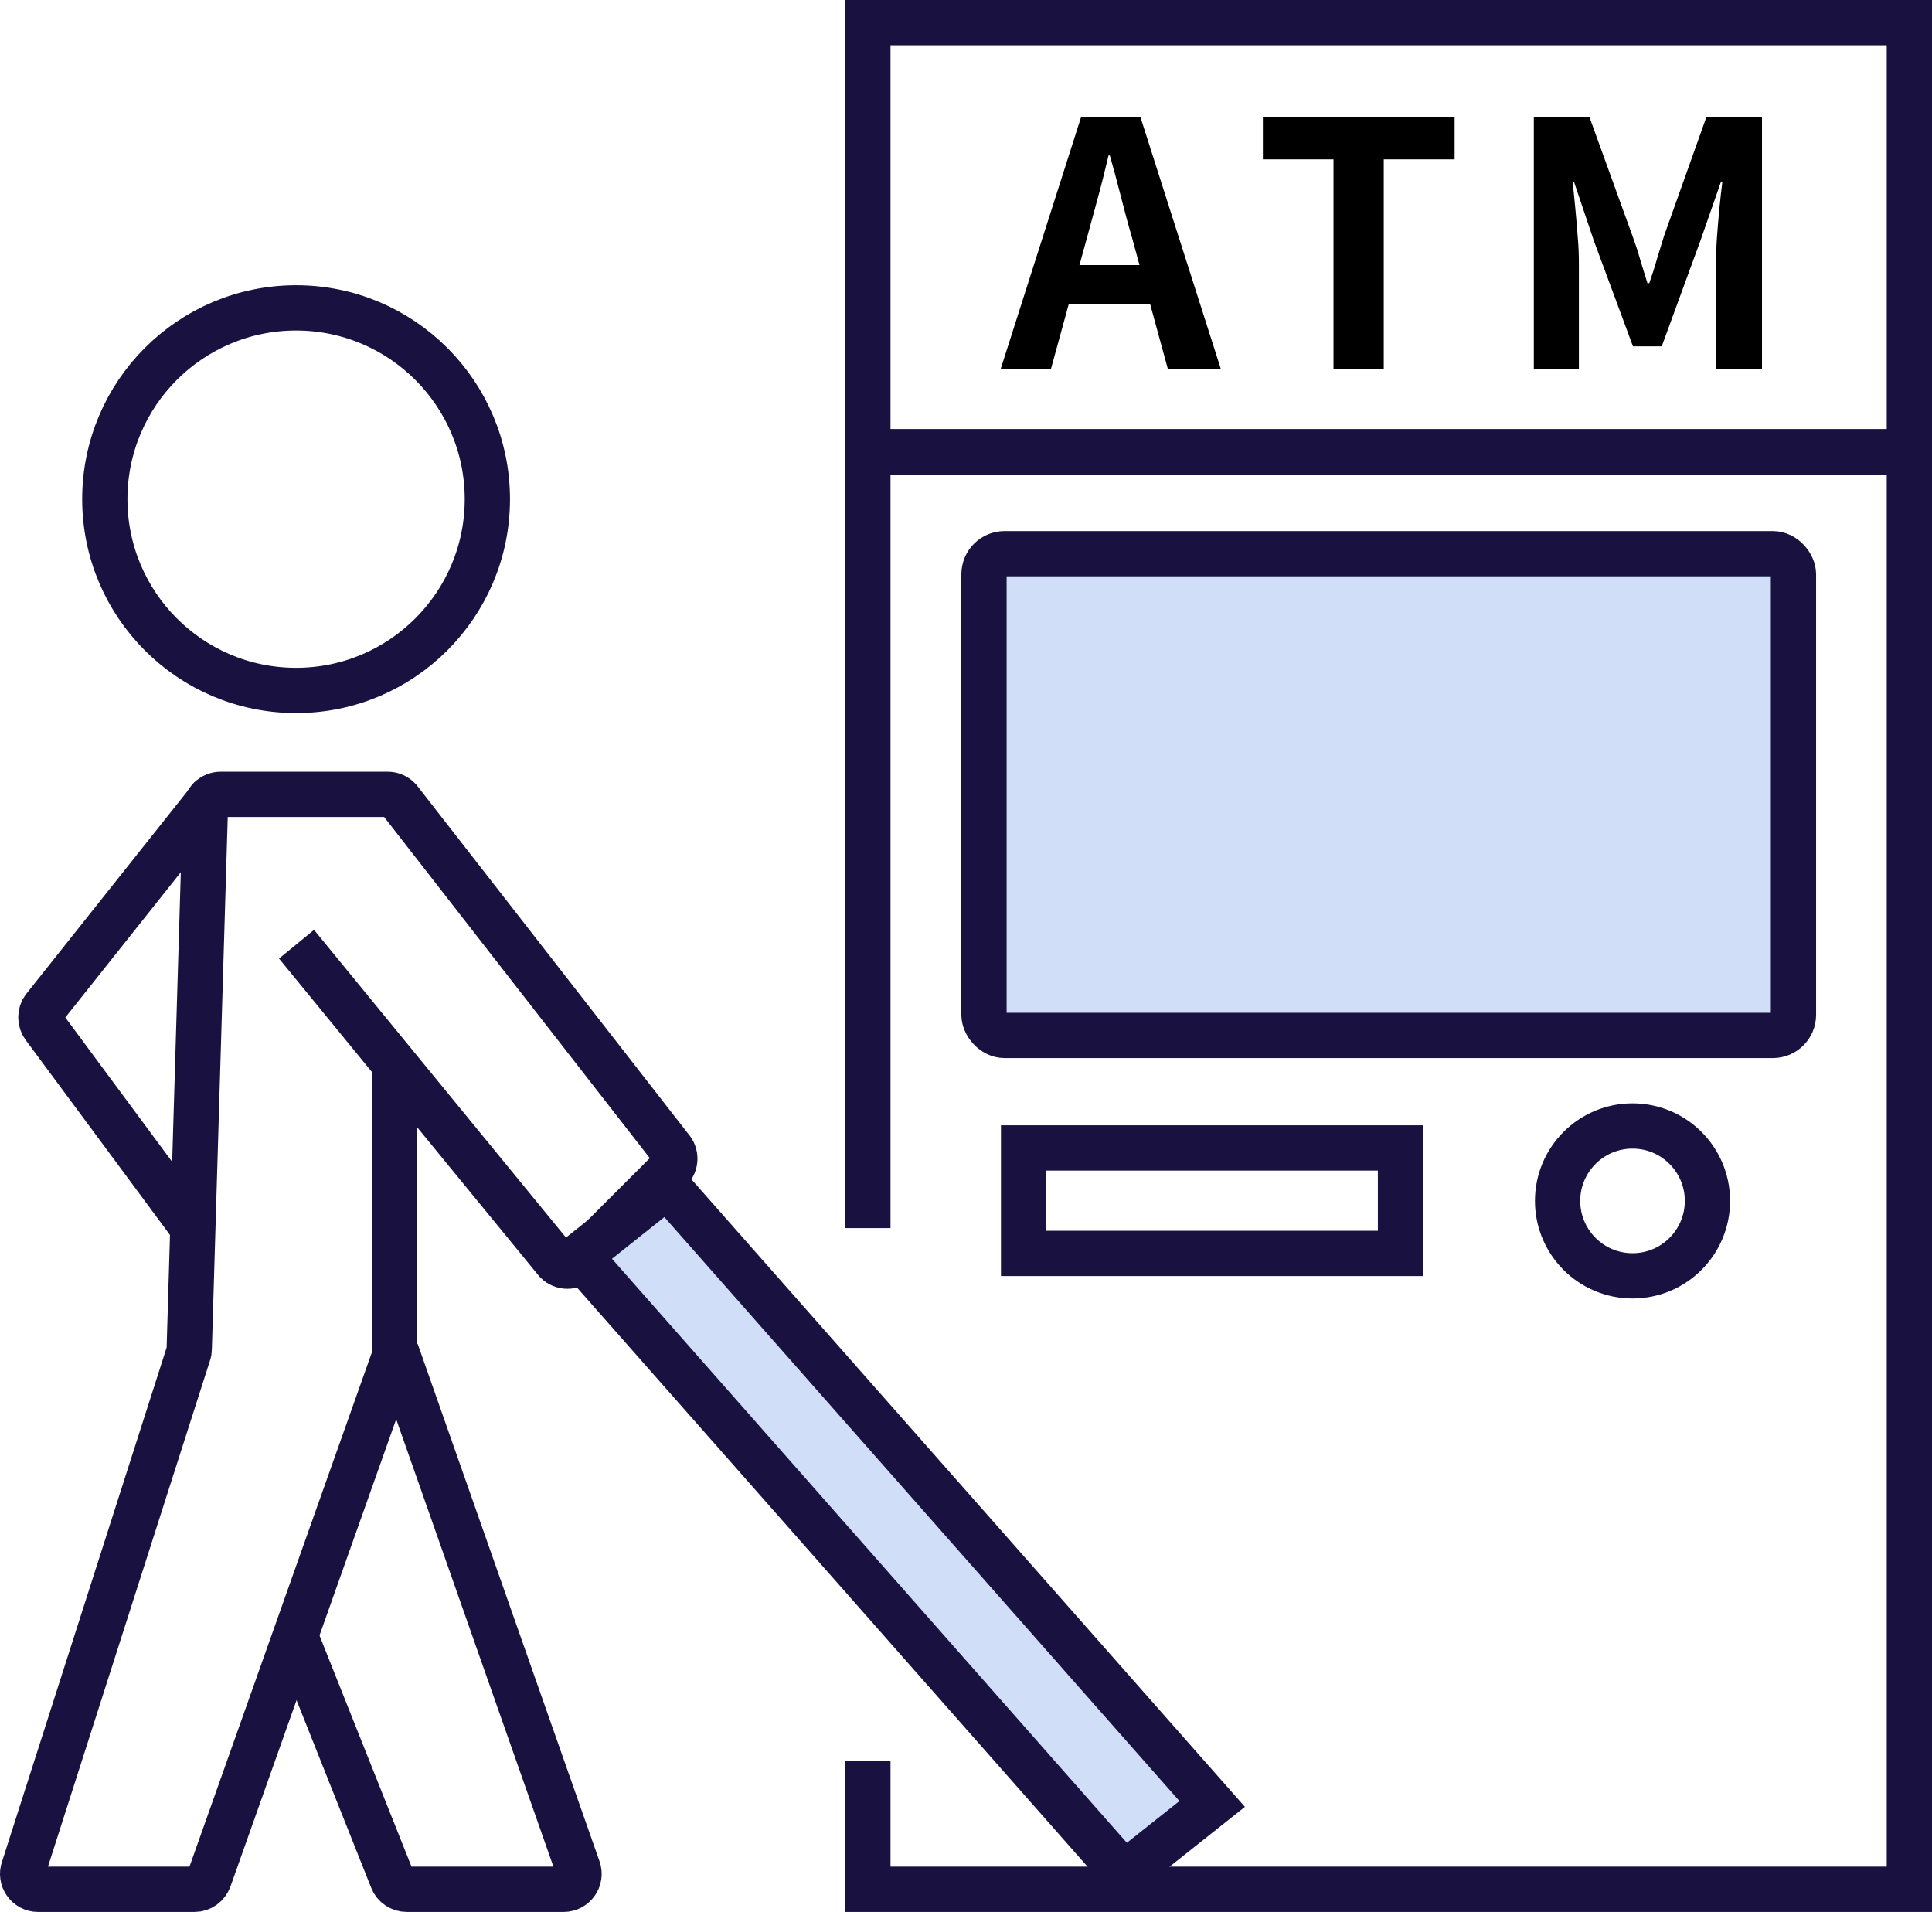
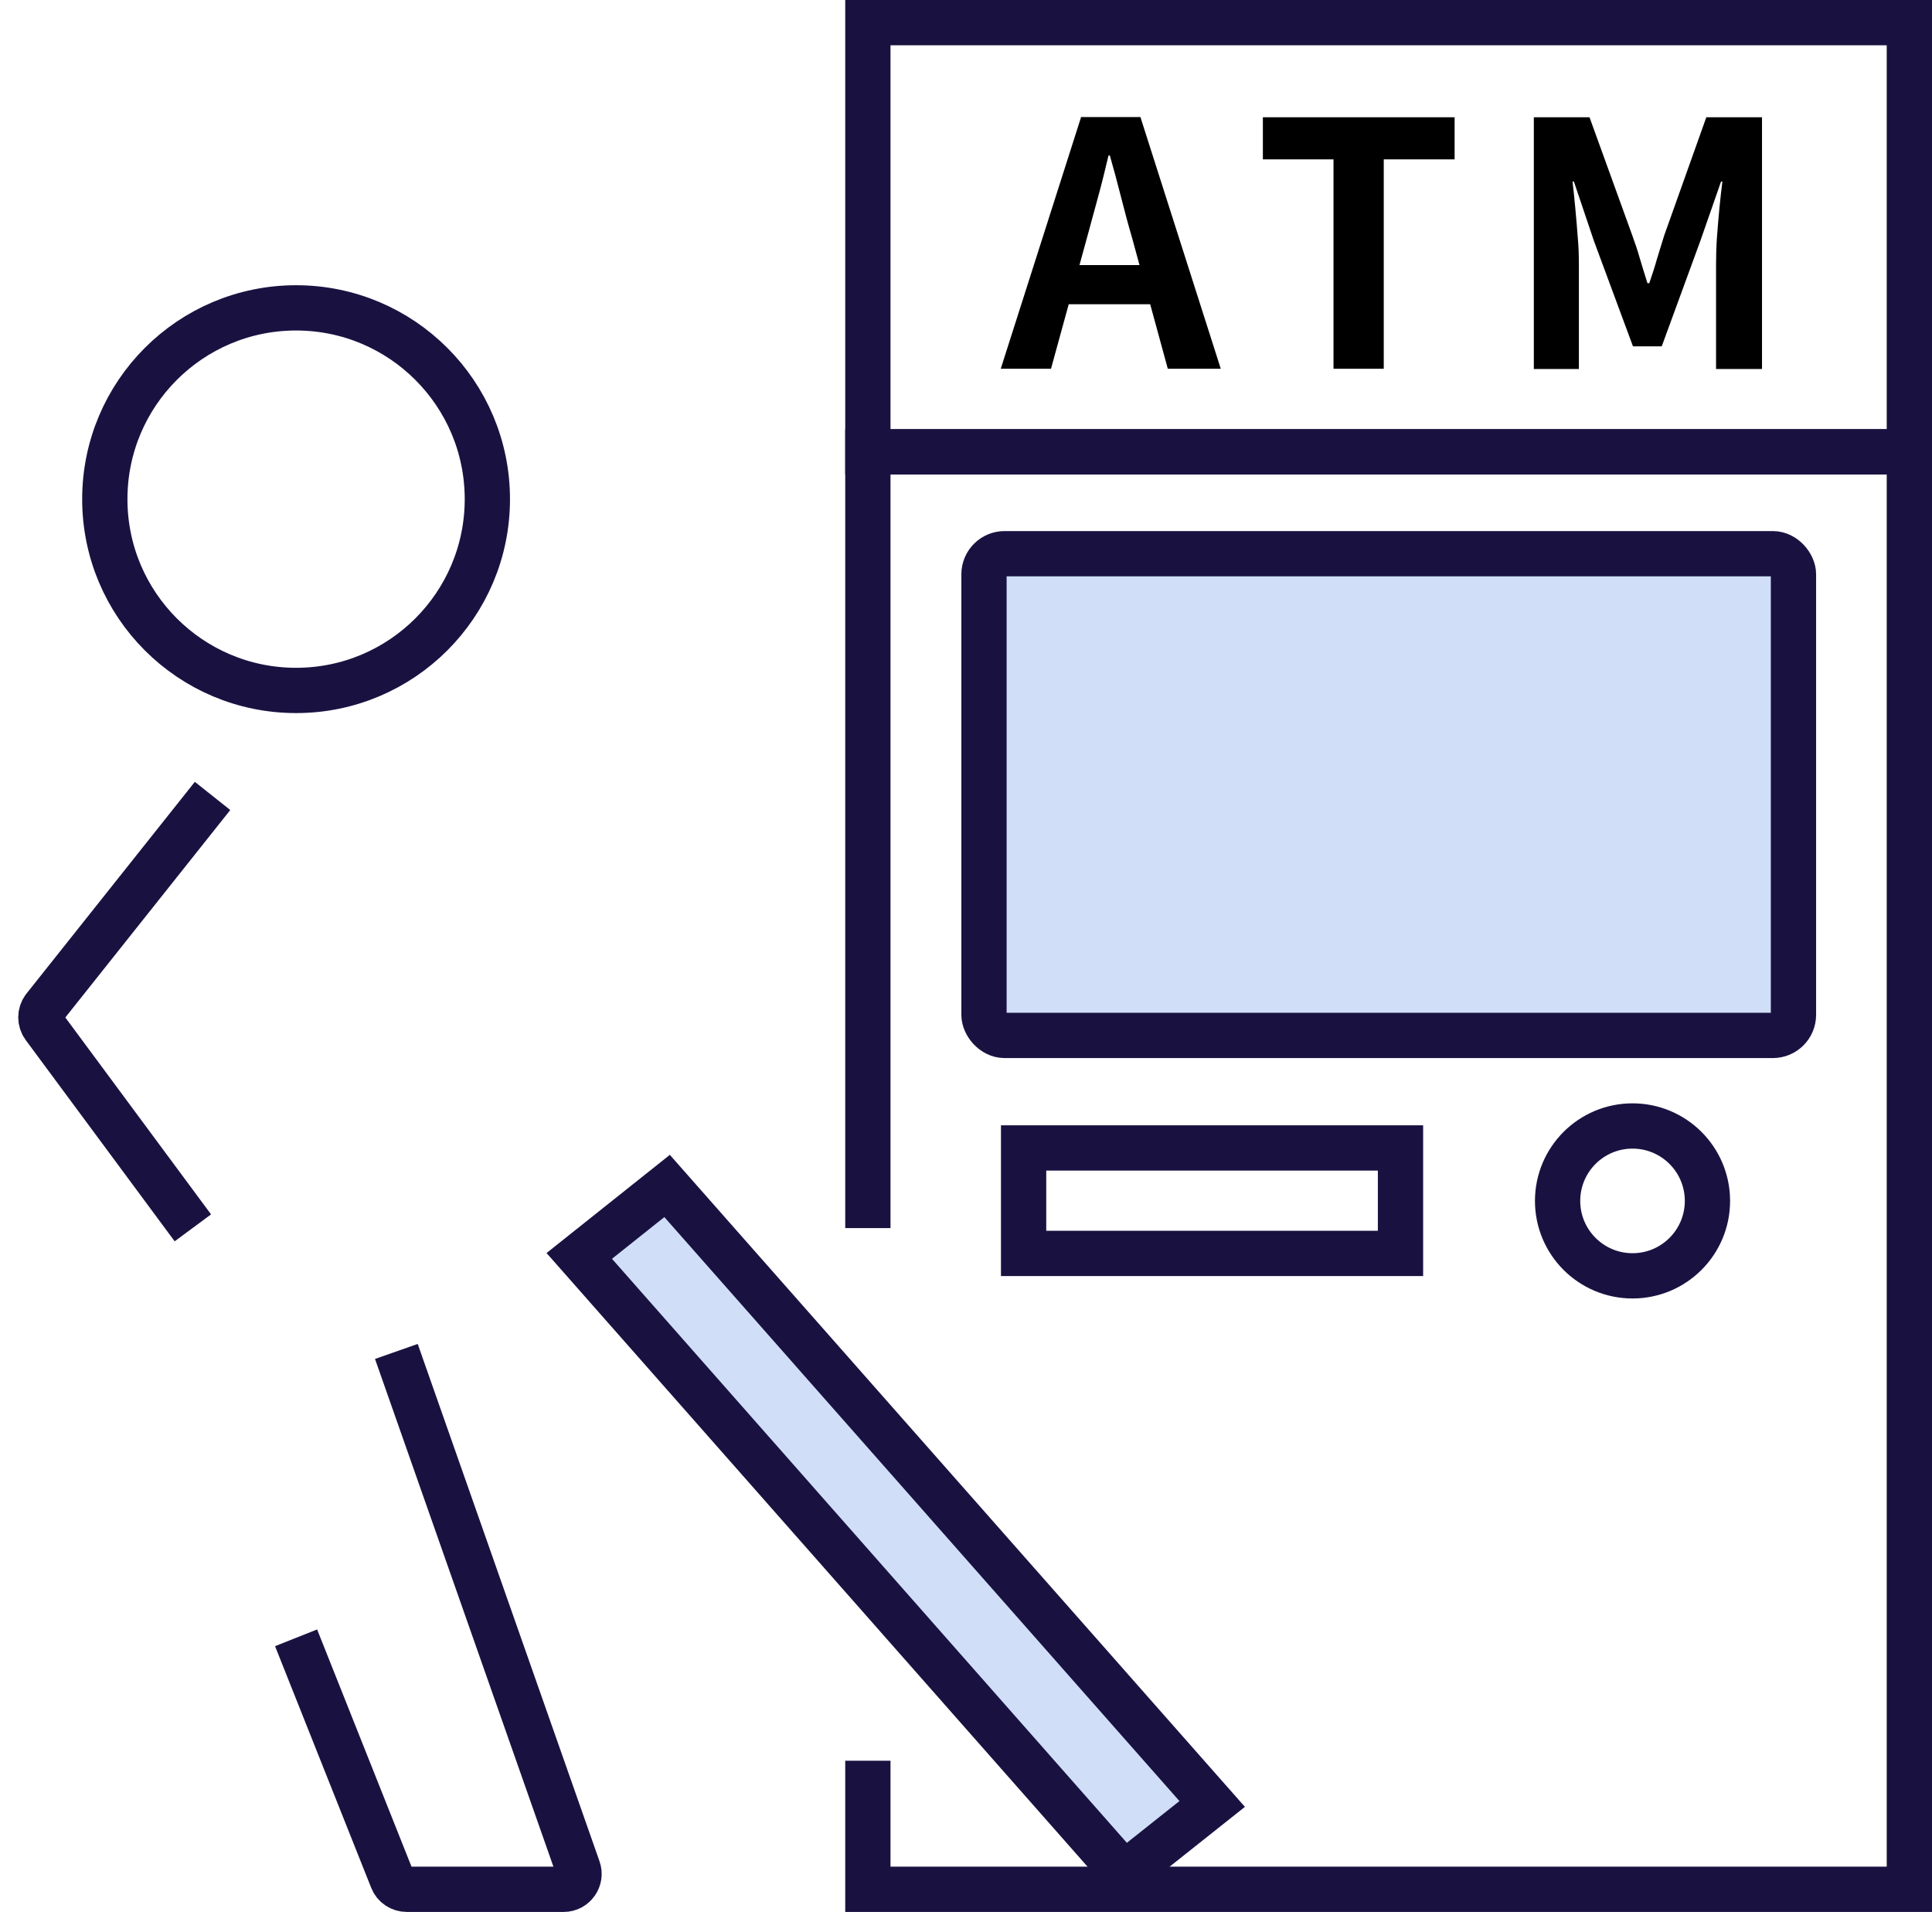
<svg xmlns="http://www.w3.org/2000/svg" id="_レイヤー_2" viewBox="0 0 85.35 84.46">
  <defs>
    <style>.cls-1{fill:none;}.cls-1,.cls-2{stroke:#191241;stroke-miterlimit:10;stroke-width:2px;}.cls-3{fill:#000;stroke-width:0px;}.cls-2{fill:#d0dff7;}</style>
  </defs>
  <g id="_レイヤー_1-2">
    <path class="cls-3" d="M44.21,16.29l3.55-11.12h2.62l3.55,11.12h-2.34l-1.58-5.79c-.17-.58-.33-1.18-.49-1.81s-.32-1.23-.49-1.82h-.06c-.14.6-.29,1.21-.46,1.83s-.33,1.22-.49,1.8l-1.59,5.79h-2.25ZM46.42,13.44v-1.73h5.28v1.73h-5.28Z" />
    <path class="cls-3" d="M58.91,16.29V7.04h-3.12v-1.86h8.47v1.86h-3.13v9.25h-2.22Z" />
    <path class="cls-3" d="M67.76,16.29V5.18h2.46l1.89,5.22c.12.33.24.68.34,1.04.11.37.22.72.33,1.07h.08c.12-.35.24-.71.34-1.07.11-.37.22-.71.32-1.04l1.86-5.22h2.46v11.12h-2.03v-4.63c0-.36.01-.75.04-1.19.03-.43.07-.86.11-1.3.04-.44.09-.82.13-1.16h-.06l-.91,2.61-1.71,4.67h-1.27l-1.73-4.67-.88-2.61h-.06c.04.34.08.73.12,1.16.04.43.08.87.11,1.3.04.43.05.83.05,1.19v4.63h-2Z" />
    <rect class="cls-1" x="45.22" y="50.72" width="16.65" height="4.66" transform="translate(107.09 106.09) rotate(180)" />
    <circle class="cls-1" cx="13.08" cy="22.05" r="8.45" />
-     <path class="cls-1" d="M17.43,46.97v12.82c0,.08-.01.16-.04.23l-8.15,22.98c-.1.27-.35.46-.64.46H1.68c-.47,0-.8-.47-.64-.91l7.28-22.74c.03-.07.04-.15.04-.23l.71-23.81c0-.38.31-.68.68-.68h7.38c.19,0,.37.08.5.22l12,15.41c.25.27.24.69-.02.95l-4.06,4.06c-.27.27-.7.27-.97,0l-11.48-14.02" />
    <path class="cls-1" d="M13.08,72.35l4.25,10.68c.1.26.36.43.64.43h6.93c.47,0,.8-.47.64-.91l-8.03-22.85" />
    <path class="cls-1" d="M9.39,35.16l-7.45,9.37c-.18.24-.18.58,0,.82l6.58,8.89" />
    <polygon class="cls-2" points="53.55 79.69 49.66 82.78 25.59 55.48 29.47 52.39 53.55 79.69" />
    <circle class="cls-1" cx="72.12" cy="53.05" r="3.31" />
    <rect class="cls-2" x="43.47" y="24.46" width="35.76" height="21.28" rx=".91" ry=".91" />
    <rect class="cls-1" x="38.34" y="1" width="46.01" height="18.96" />
    <polyline class="cls-1" points="38.34 54.25 38.34 19.96 84.35 19.96 84.35 83.46 38.34 83.46 38.34 77.78" />
  </g>
</svg>